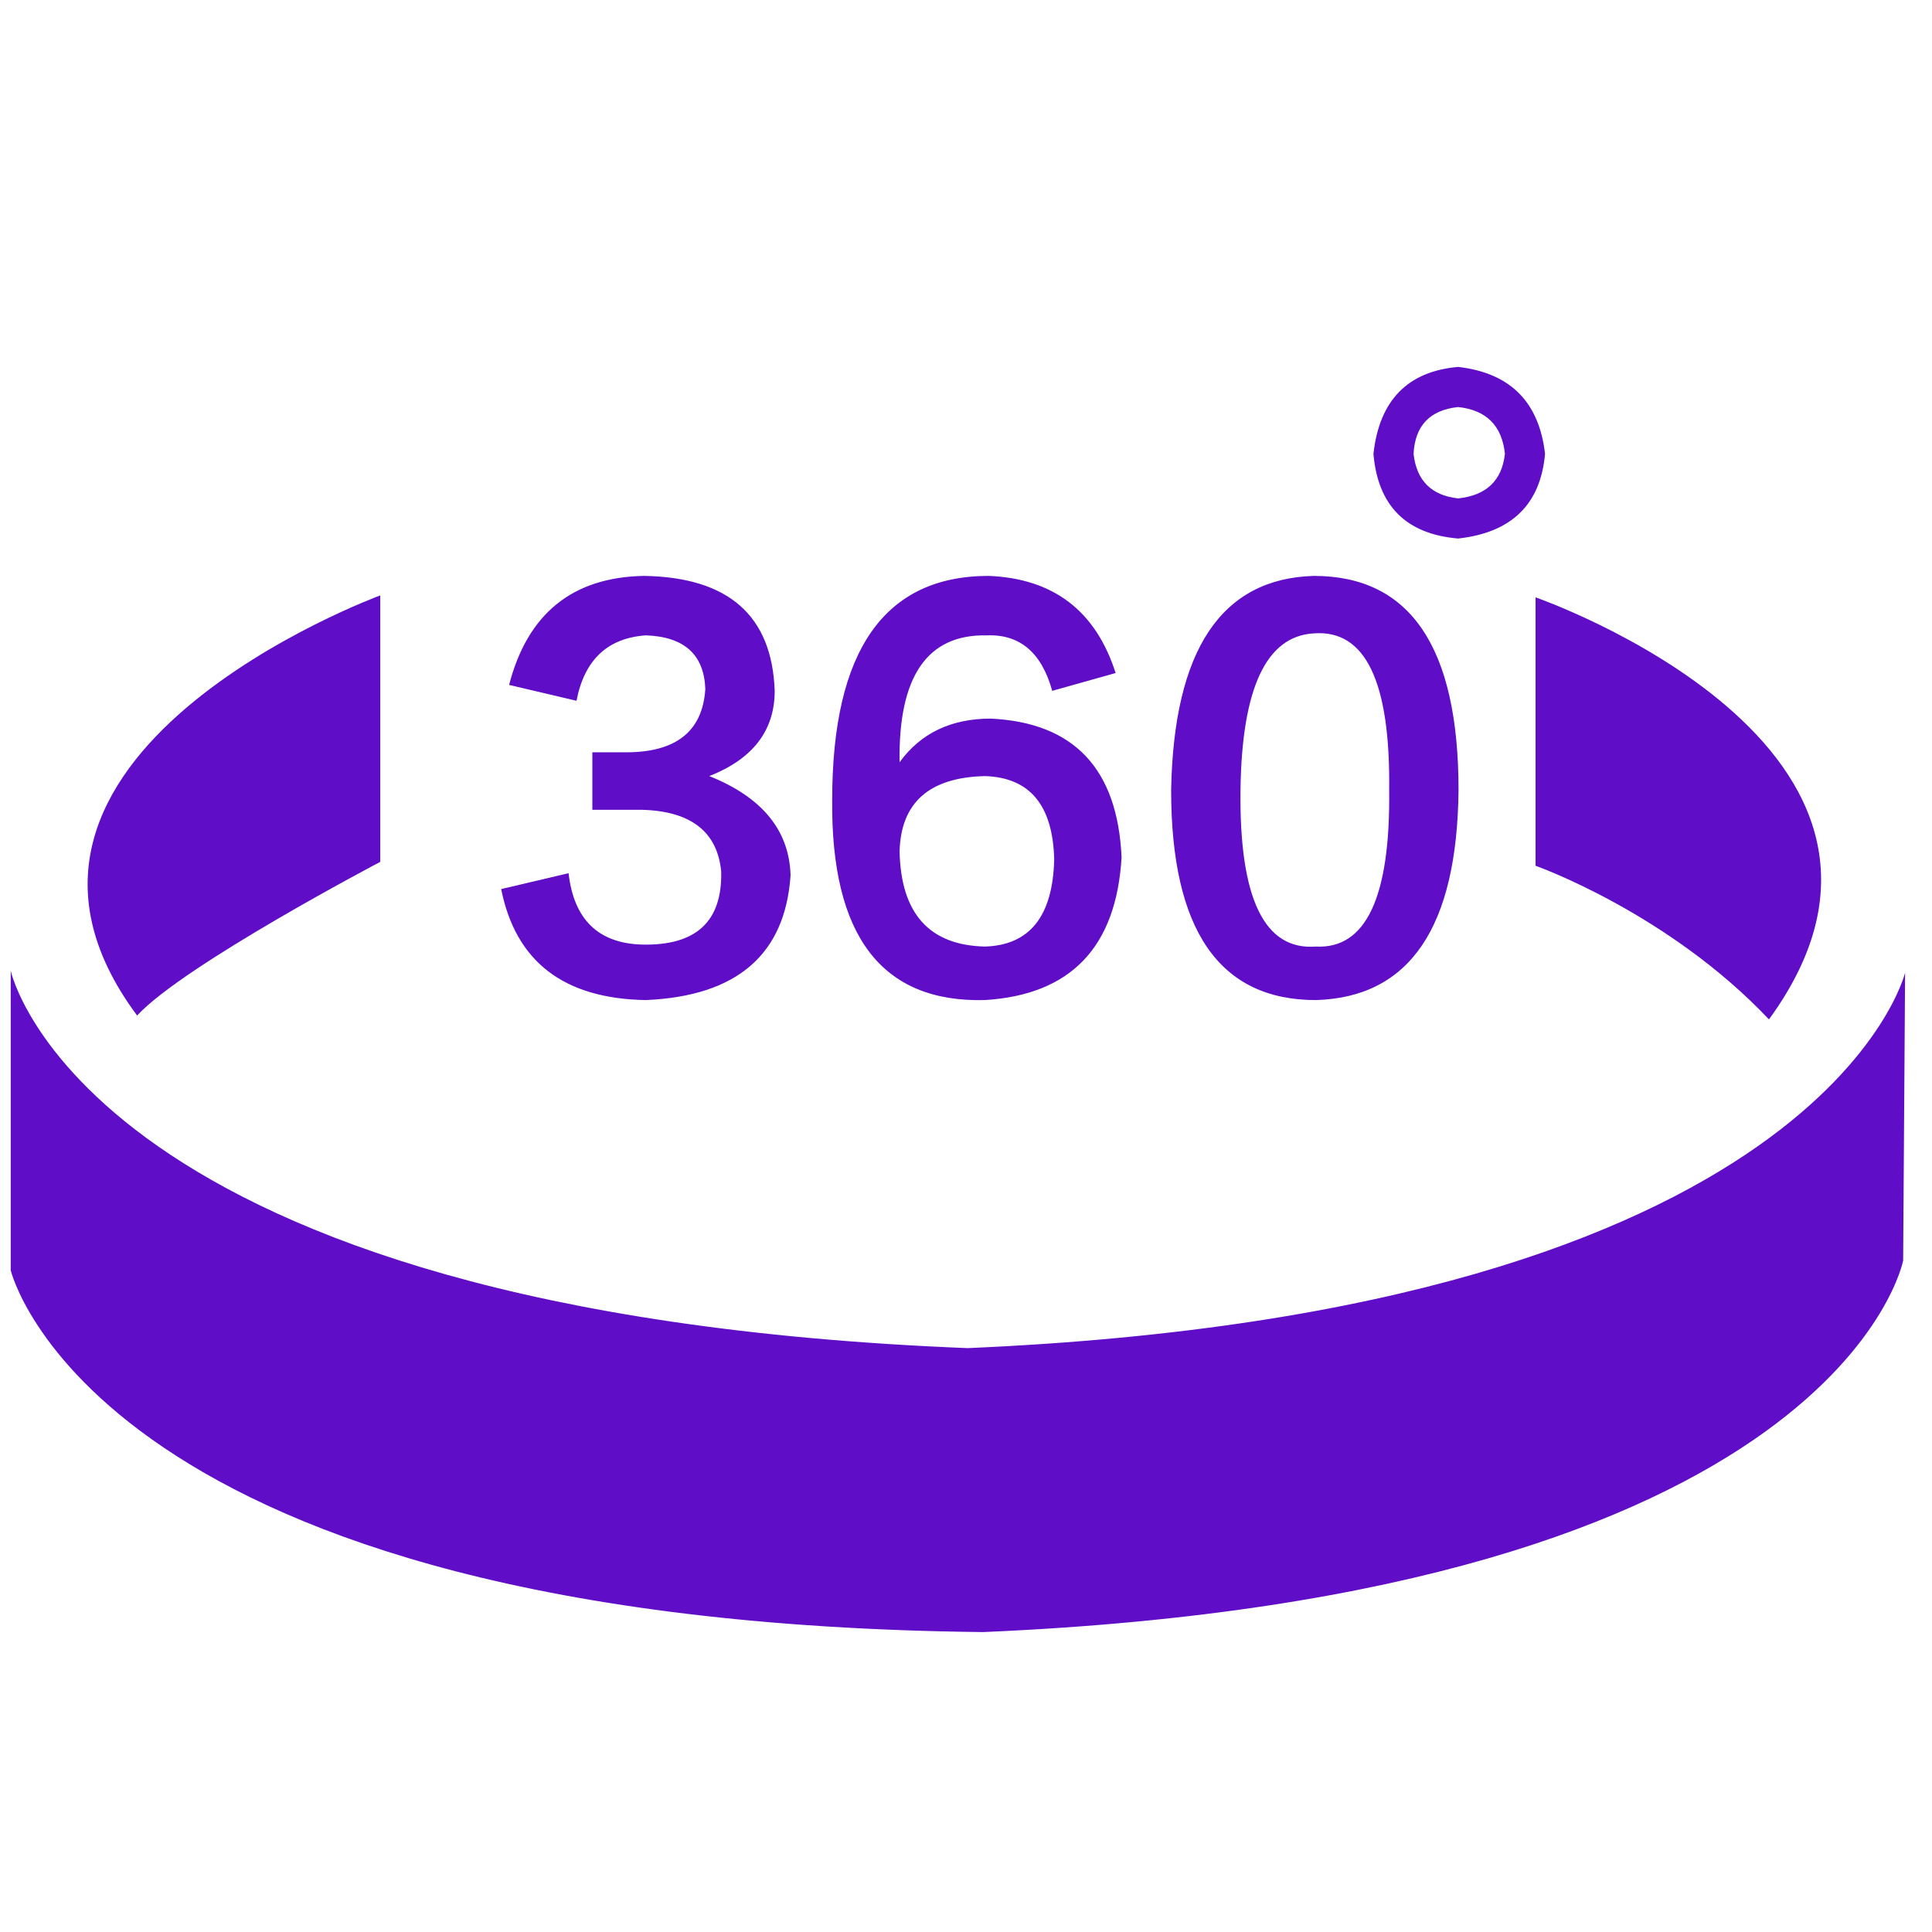
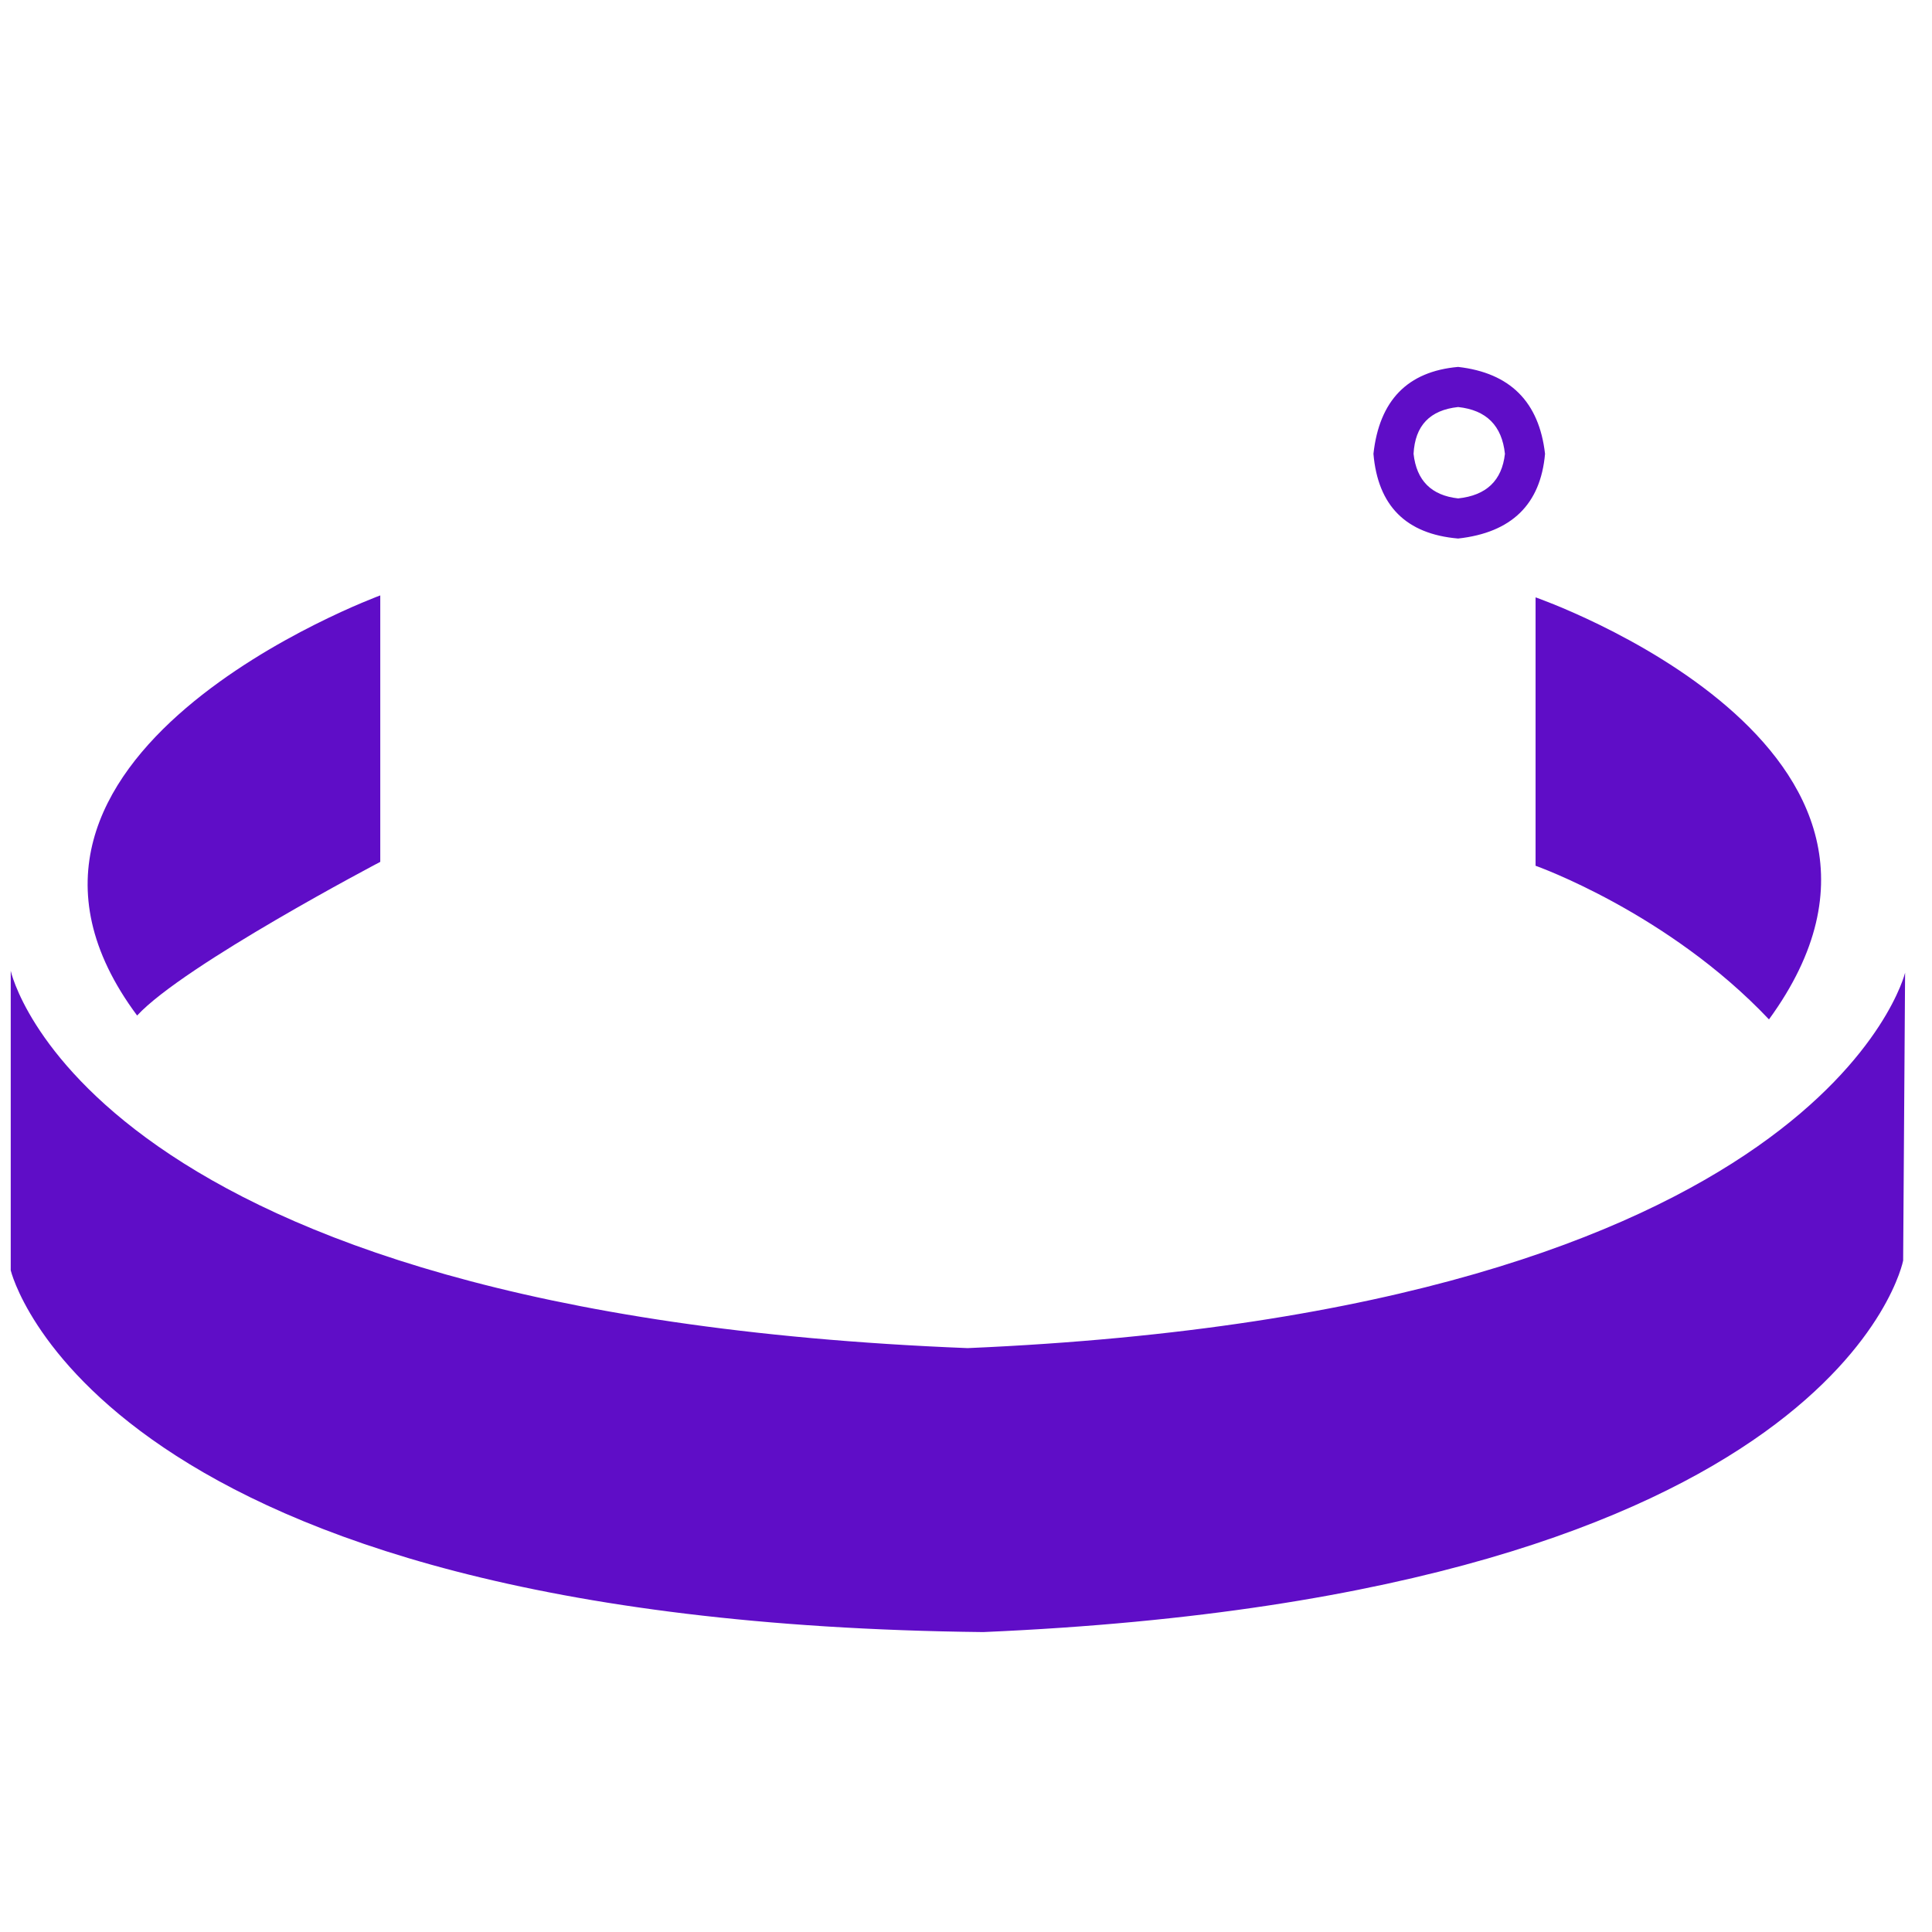
<svg xmlns="http://www.w3.org/2000/svg" width="120" height="120" viewBox="0 0 120 120" fill="none">
-   <path d="M23.619 36.982C23.619 36.982 -3.506 46.924 8.517 63.076C11.417 59.935 23.619 53.532 23.619 53.532V36.982Z" fill="#5F0DC7" />
+   <path d="M23.619 36.982C23.619 36.982 -3.506 46.924 8.517 63.076C11.417 59.935 23.619 53.532 23.619 53.532V36.982" fill="#5F0DC7" />
  <path d="M0.666 60.298V78.902C0.666 78.902 5.861 100.767 61.068 101.371C114.223 99.077 118.208 78.297 118.208 78.297L118.329 60.418C118.329 60.418 113.256 81.439 60.102 83.734C5.256 81.559 0.666 60.298 0.666 60.298Z" fill="#5F0DC7" />
  <path d="M95.377 37.103V53.774C95.377 53.774 103.591 56.674 109.874 63.317C122.196 46.405 95.377 37.103 95.377 37.103Z" fill="#5F0DC7" />
-   <path d="M31.129 55.222L35.315 54.237C35.642 57.111 37.162 58.588 39.87 58.669C43.234 58.752 44.875 57.234 44.794 54.114C44.548 51.652 42.905 50.38 39.87 50.298H36.792V46.727H38.885C42.003 46.727 43.644 45.415 43.809 42.787C43.727 40.654 42.495 39.546 40.116 39.463C37.735 39.629 36.3 40.983 35.807 43.526L31.621 42.541C32.77 38.109 35.561 35.852 39.993 35.77C45.245 35.852 47.953 38.232 48.118 42.91C48.118 45.373 46.764 47.138 44.056 48.204C47.337 49.518 49.02 51.571 49.103 54.36C48.774 59.284 45.779 61.87 40.116 62.116C35.026 62.033 32.031 59.736 31.129 55.222ZM69.294 41.803L65.355 42.91C64.697 40.531 63.342 39.383 61.292 39.464C57.598 39.383 55.792 42.008 55.875 47.343C57.186 45.538 59.075 44.634 61.538 44.634C66.709 44.88 69.417 47.755 69.663 53.252C69.334 58.835 66.503 61.788 61.169 62.116C54.767 62.28 51.606 58.136 51.689 49.682C51.689 40.408 54.931 35.77 61.415 35.77C65.435 35.935 68.063 37.946 69.294 41.803ZM61.169 58.792C63.958 58.712 65.395 56.905 65.478 53.375C65.395 50.011 63.958 48.287 61.169 48.205C57.721 48.287 55.955 49.847 55.875 52.883C55.955 56.742 57.721 58.711 61.169 58.792ZM72.741 49.066C72.905 40.367 75.859 35.935 81.605 35.77C87.596 35.77 90.592 40.202 90.592 49.066C90.51 57.603 87.555 61.951 81.728 62.116C75.736 62.116 72.741 57.767 72.741 49.066ZM77.05 49.066C76.967 55.797 78.528 59.038 81.728 58.792C84.847 58.957 86.364 55.714 86.284 49.066C86.364 42.337 84.806 39.094 81.605 39.34C78.65 39.506 77.131 42.747 77.05 49.066Z" fill="#5F0DC7" />
  <path d="M95.965 28.188C95.688 31.327 93.889 33.081 90.567 33.449C87.335 33.172 85.584 31.42 85.307 28.188C85.674 24.866 87.428 23.067 90.567 22.79C93.796 23.16 95.595 24.959 95.965 28.188ZM87.799 28.188C87.983 29.849 88.906 30.773 90.567 30.957C92.319 30.773 93.288 29.849 93.474 28.188C93.288 26.437 92.319 25.468 90.567 25.282C88.813 25.468 87.889 26.437 87.799 28.188Z" fill="#5F0DC7" />
</svg>